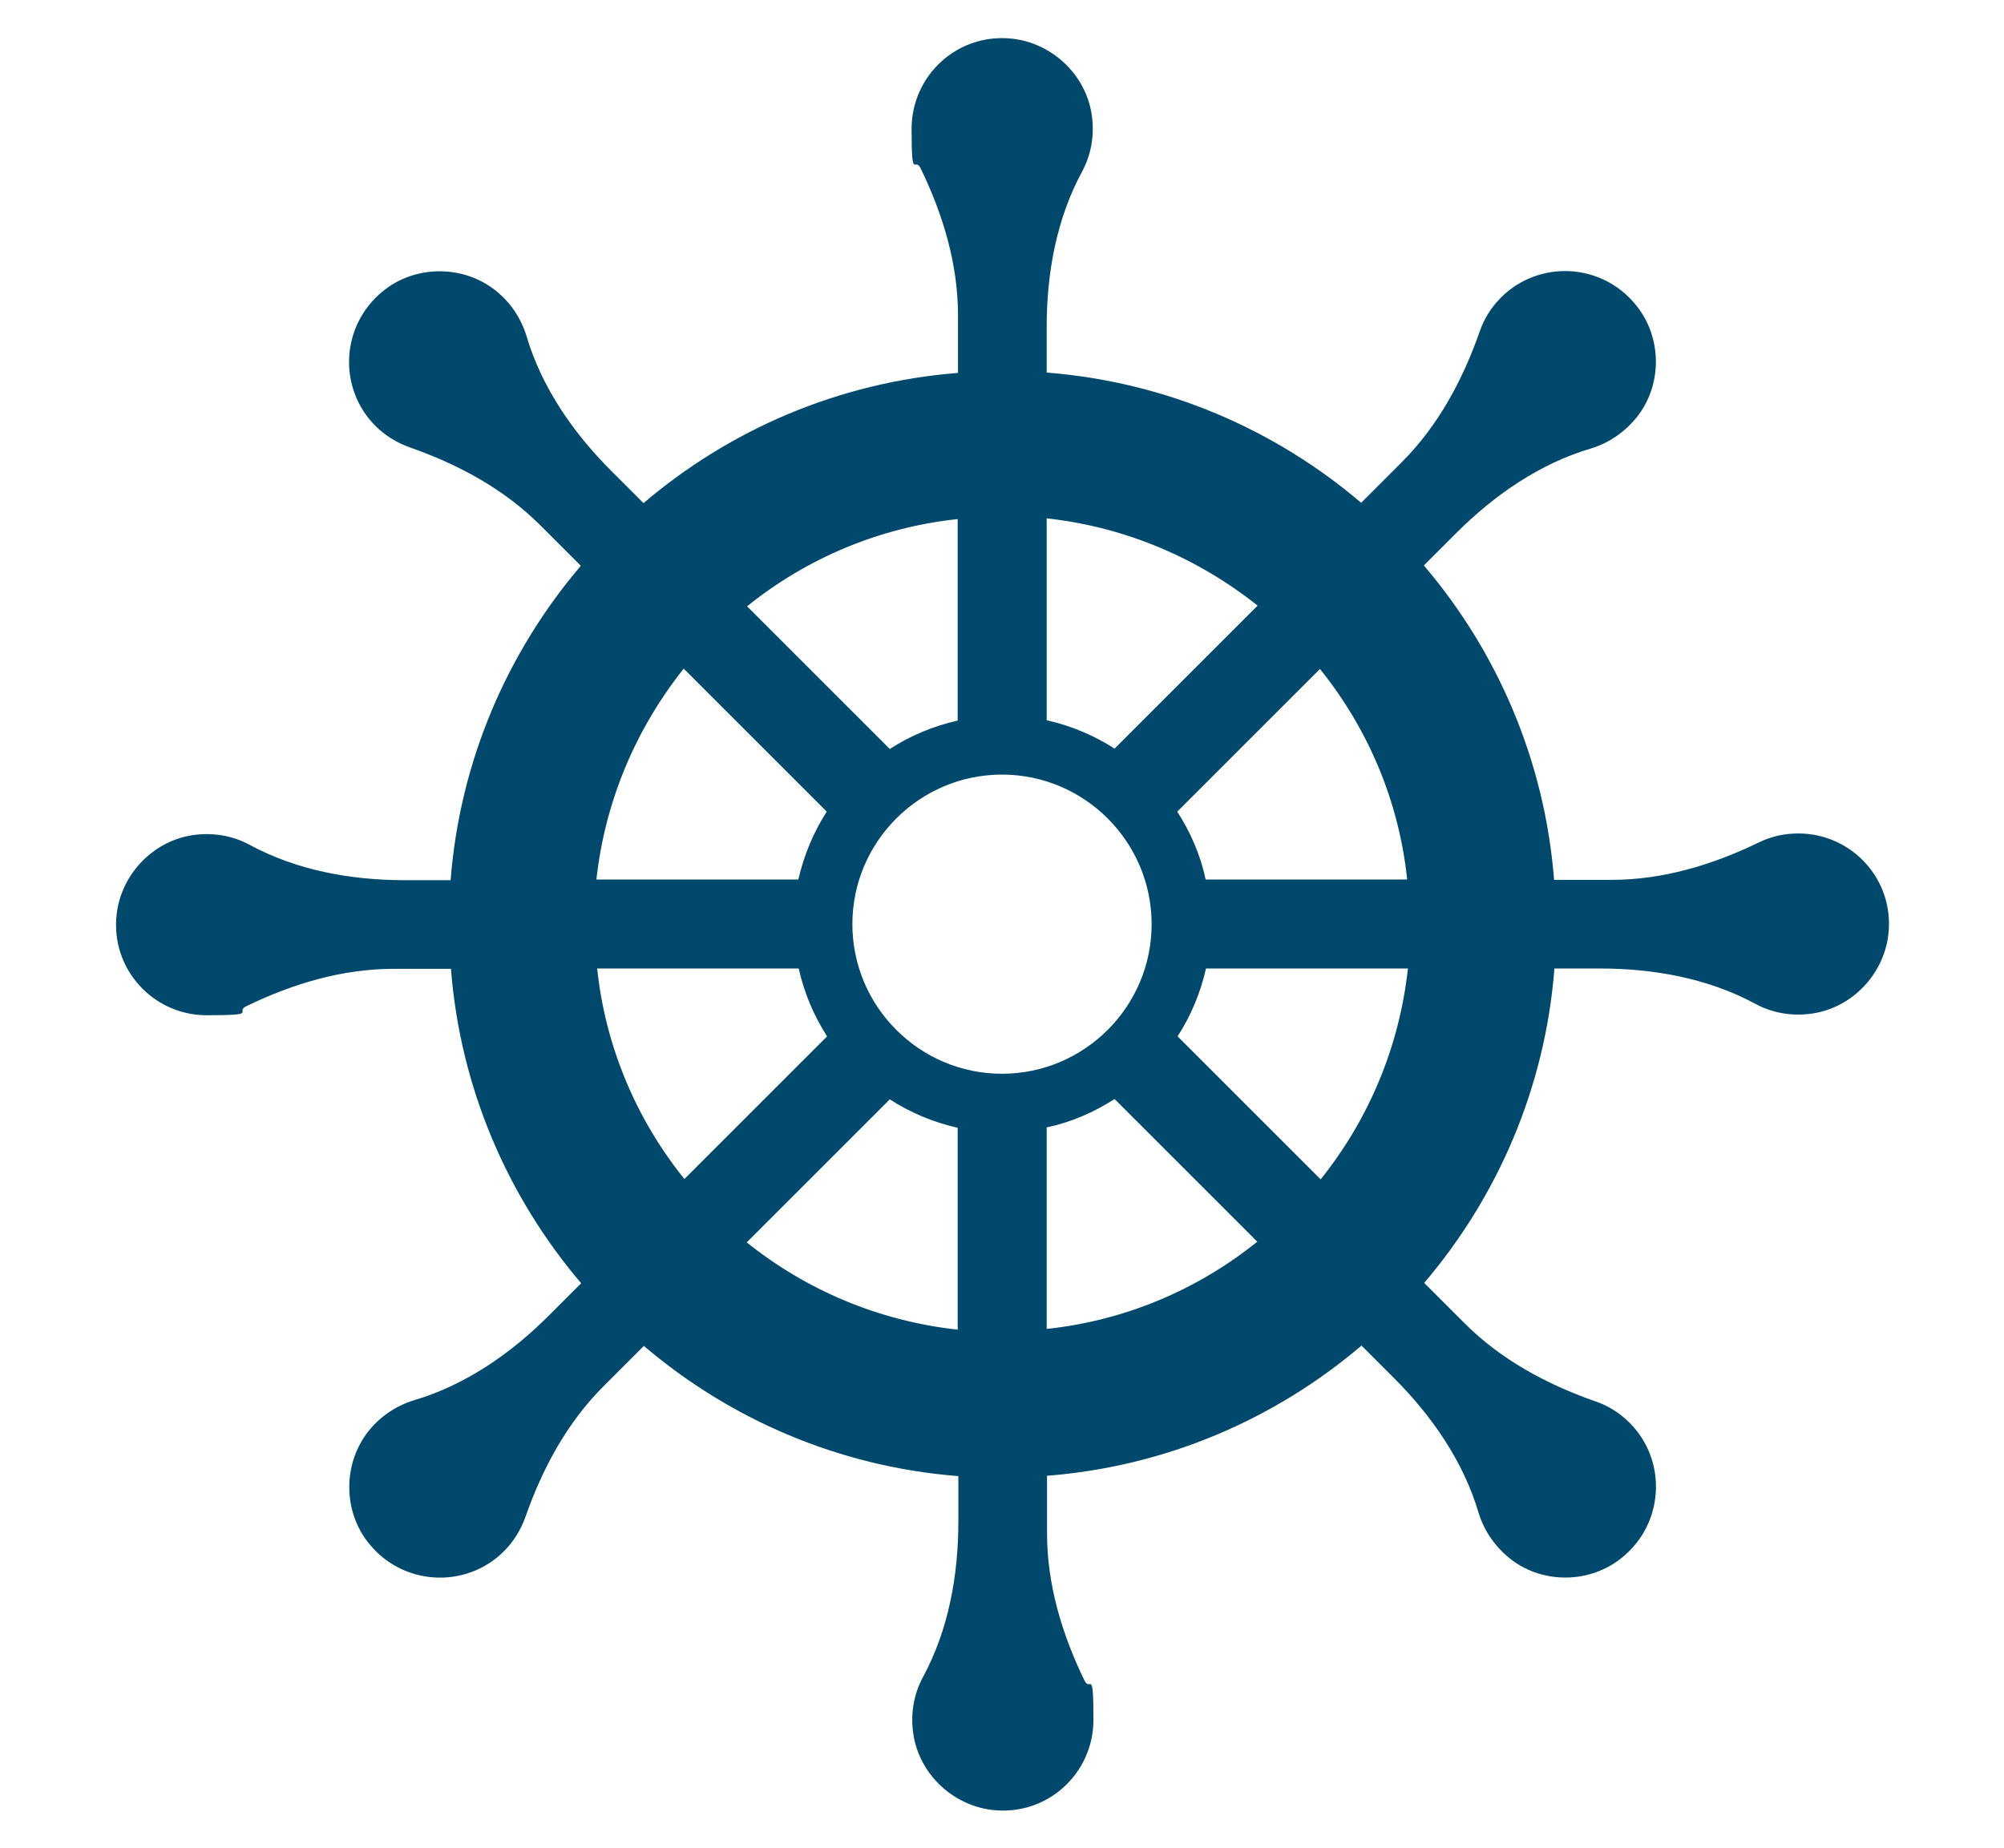
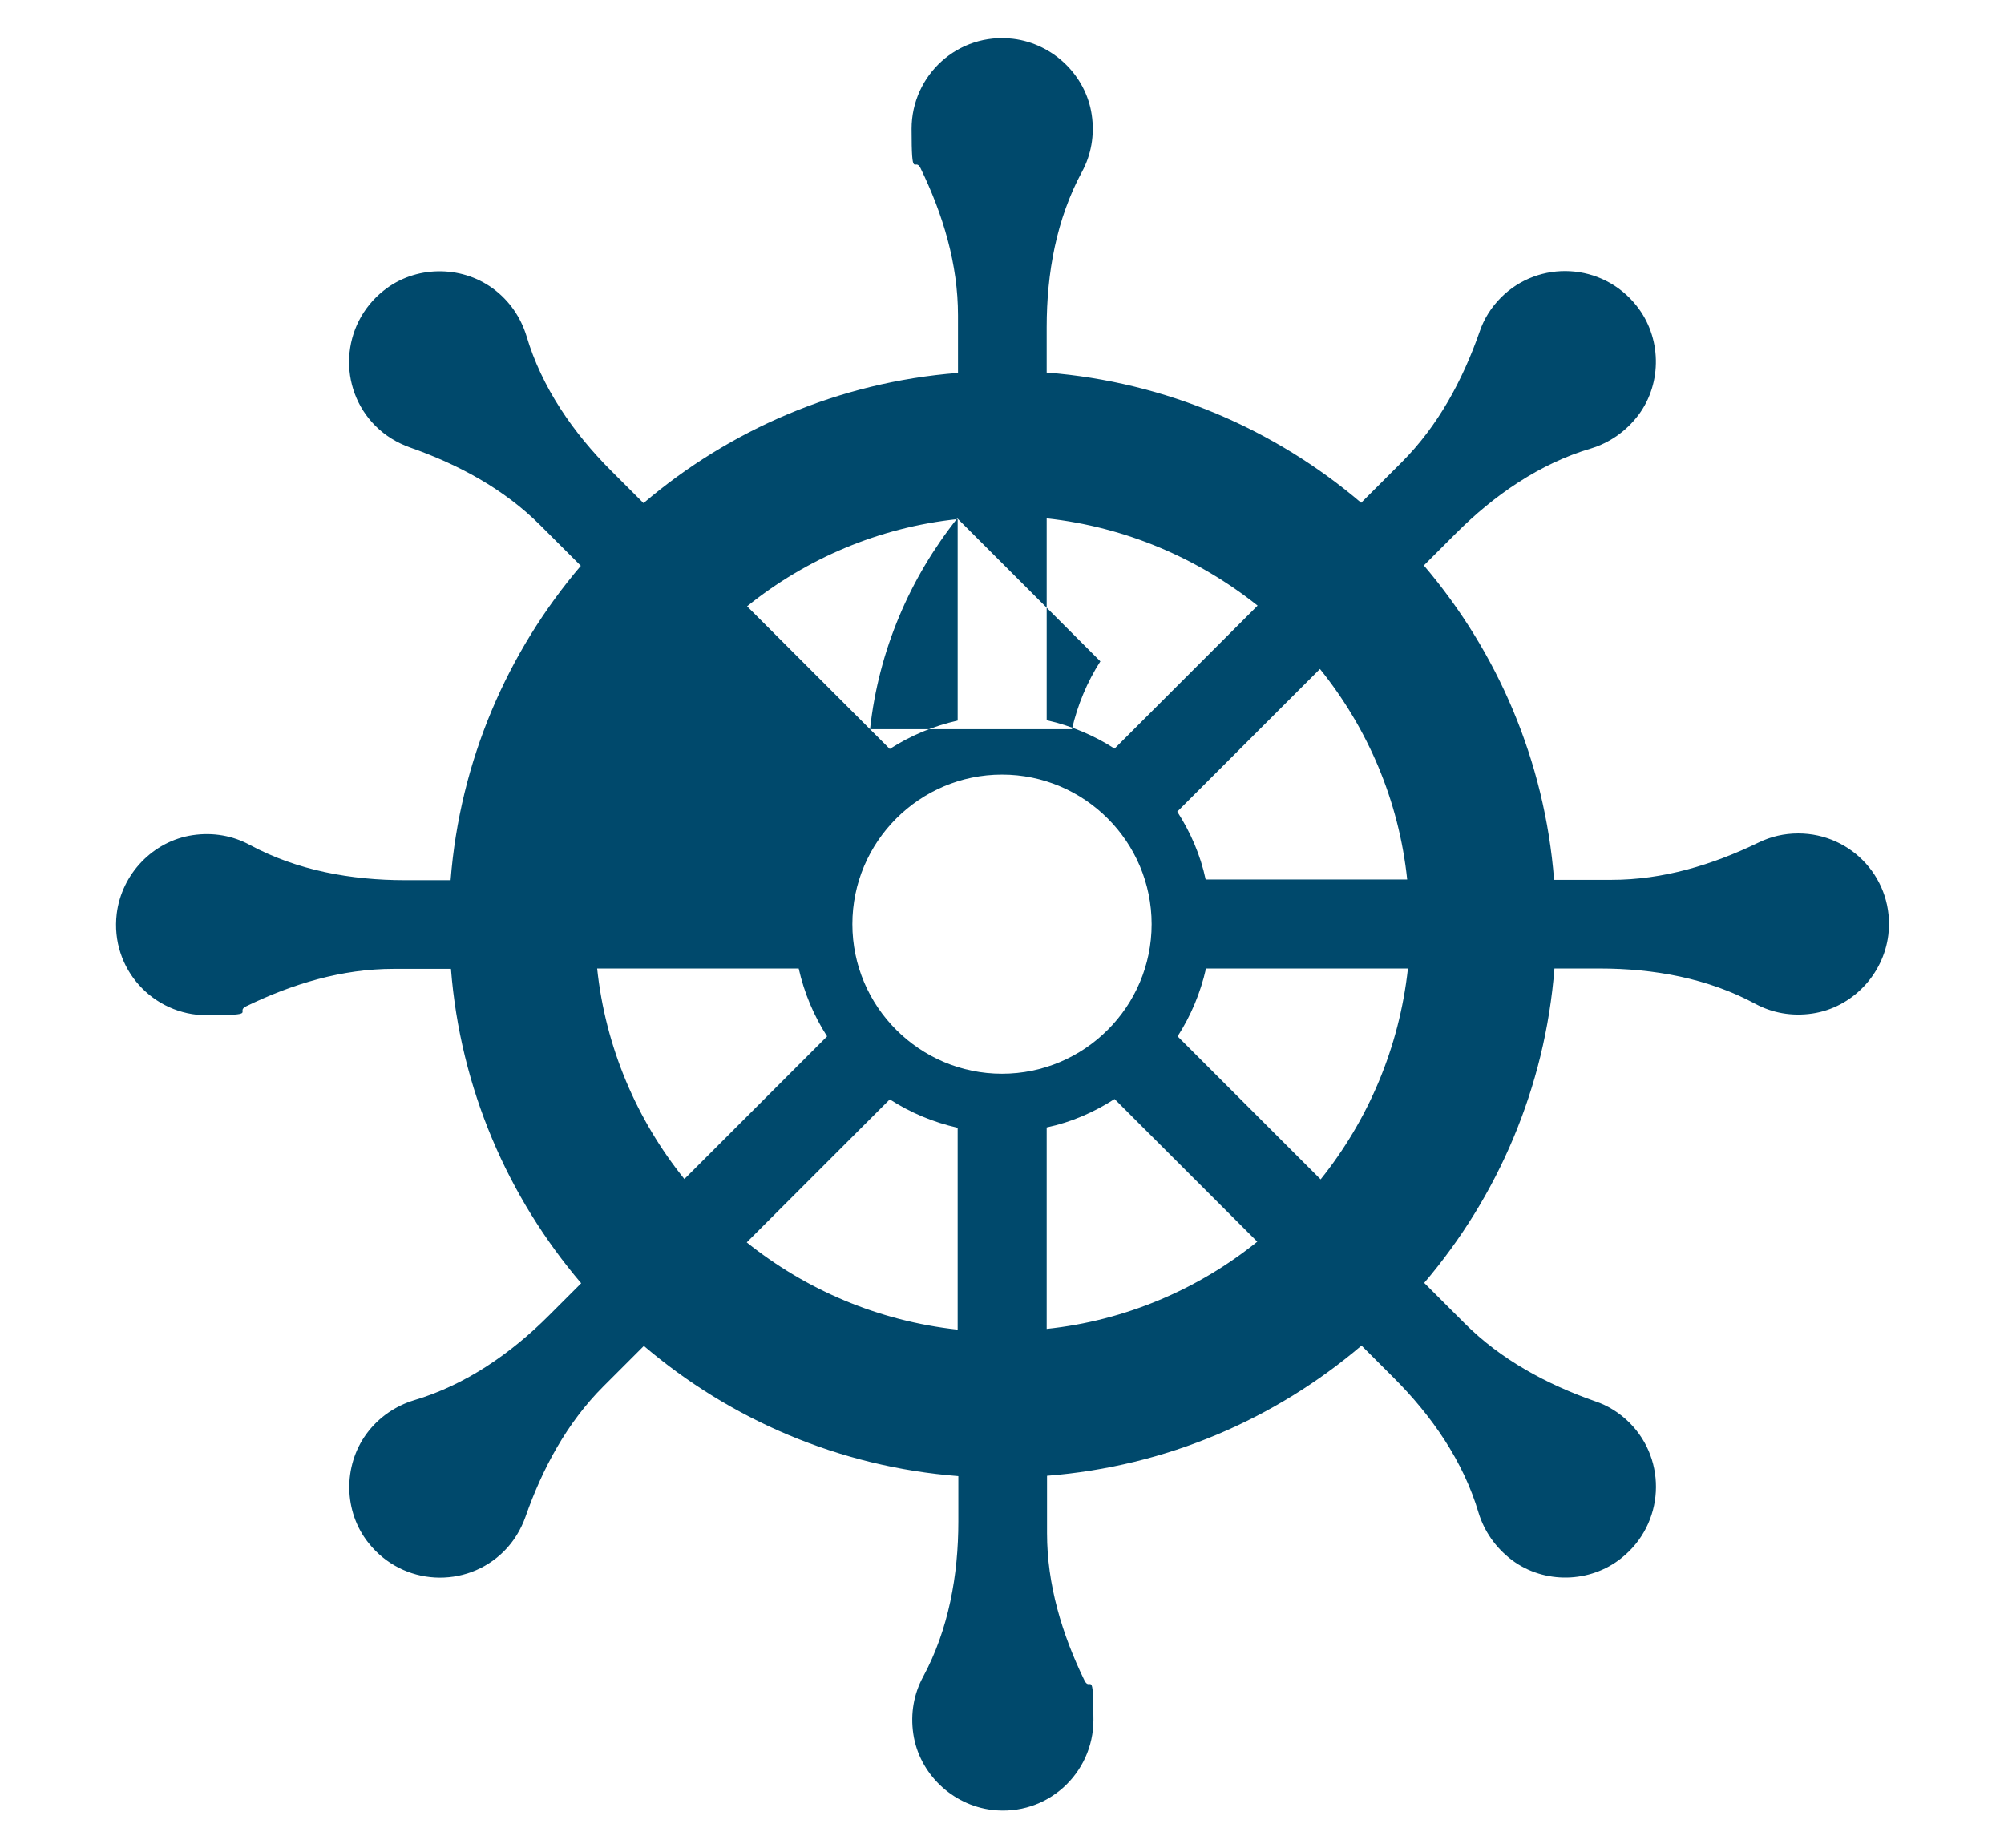
<svg xmlns="http://www.w3.org/2000/svg" id="Layer_1" version="1.1" viewBox="0 0 578.6 533.7">
  <defs>
    <style>
      .st0 {
        fill: #00496c;
      }
    </style>
  </defs>
-   <path class="st0" d="M519.2,240.7c-4.1,0-7.9.9-11.4,2.6-13.4,6.5-27.7,10.8-42.5,10.8h-16.6c-2.7-34.5-16.4-65.9-37.6-90.8l9.3-9.3c11-11,24.1-20.1,39-24.5,5.2-1.6,10-4.8,13.7-9.7,6.9-9.3,6.6-22.5-.6-31.5-9.9-12.5-28.2-13.3-39.1-2.4-2.9,2.9-5,6.3-6.2,9.9-4.9,14-12,27.2-22.5,37.7l-11.7,11.7c-24.9-21.2-56.3-34.9-90.8-37.6v-13.1c0-15.6,2.8-31.2,10.2-44.9,2.6-4.8,3.7-10.5,2.8-16.5-1.7-11.4-11.2-20.5-22.7-21.9-15.9-1.9-29.3,10.5-29.3,26s.9,7.9,2.6,11.4c6.5,13.4,10.8,27.7,10.8,42.5v16.6c-34.5,2.7-65.9,16.4-90.8,37.6l-9.3-9.3c-11-11-20.1-24.1-24.5-39-1.6-5.2-4.8-10.1-9.7-13.7-9.3-6.8-22.5-6.6-31.5.6-12.5,9.9-13.3,28.2-2.4,39.1,2.9,2.9,6.3,4.9,9.9,6.2,14,4.9,27.2,12,37.7,22.5l11.7,11.7c-21.2,24.9-34.9,56.3-37.6,90.8h-13.1c-15.6,0-31.2-2.8-44.9-10.2-4.8-2.6-10.5-3.7-16.5-2.8-11.4,1.7-20.5,11.2-21.9,22.7-1.9,15.9,10.5,29.3,26,29.3s7.9-.9,11.4-2.6c13.4-6.5,27.7-10.8,42.5-10.8h16.6c2.7,34.5,16.4,65.9,37.6,90.8l-9.3,9.3c-11,11-24.1,20.1-39,24.5-5.2,1.6-10.1,4.8-13.7,9.7-6.8,9.3-6.6,22.5.6,31.5,9.9,12.5,28.2,13.3,39.1,2.4,2.9-2.9,4.9-6.3,6.2-9.9,4.9-14,12-27.2,22.5-37.7l11.7-11.7c24.9,21.2,56.3,34.9,90.8,37.6v13.1c0,15.5-2.8,31.2-10.2,44.9-2.6,4.8-3.7,10.5-2.8,16.5,1.7,11.4,11.2,20.5,22.7,21.9,15.9,1.9,29.3-10.5,29.3-26s-.9-7.9-2.6-11.4c-6.5-13.4-10.8-27.7-10.8-42.5v-16.6c34.5-2.7,65.9-16.4,90.8-37.6l9.3,9.3c11,11,20.1,24.1,24.5,39,1.6,5.2,4.8,10,9.7,13.7,9.3,6.9,22.5,6.6,31.5-.6,12.5-9.9,13.3-28.2,2.4-39.1-2.9-2.9-6.3-5-9.9-6.2-14-4.9-27.2-12-37.7-22.5l-11.7-11.7c21.2-24.9,34.9-56.3,37.6-90.8h13.1c15.5,0,31.2,2.8,44.9,10.2,4.8,2.6,10.5,3.7,16.5,2.8,11.4-1.7,20.5-11.2,21.9-22.7,1.9-15.9-10.5-29.3-26-29.3h0ZM406.4,254h-58.3c-1.5-7.1-4.4-13.7-8.2-19.6l41.2-41.2c13.7,17,22.8,37.9,25.2,60.9h0ZM289.3,310.1c-23.8,0-43.2-19.4-43.2-43.2s19.4-43.2,43.2-43.2,43.2,19.4,43.2,43.2-19.4,43.2-43.2,43.2ZM363,175l-41.2,41.2c-5.9-3.8-12.5-6.6-19.6-8.2v-58.3c22.9,2.5,43.8,11.6,60.9,25.2h0ZM276.5,149.8v58.3c-7.1,1.6-13.7,4.4-19.6,8.2l-41.2-41.2c17-13.7,38-22.8,60.9-25.2h0ZM197.5,193.2l41.2,41.2c-3.8,5.9-6.6,12.6-8.2,19.6h-58.3c2.5-22.9,11.6-43.8,25.2-60.9h0ZM172.3,279.7h58.3c1.6,7.1,4.4,13.7,8.2,19.6l-41.2,41.2c-13.7-17-22.8-38-25.2-60.9h0ZM215.7,358.7l41.2-41.2c5.9,3.8,12.5,6.6,19.6,8.2v58.3c-22.9-2.5-43.8-11.5-60.9-25.2h0ZM302.2,383.9v-58.3c7.1-1.5,13.7-4.4,19.6-8.2l41.2,41.2c-17,13.7-38,22.8-60.9,25.2h0ZM381.2,340.5l-41.2-41.2c3.8-5.9,6.6-12.5,8.2-19.6h58.3c-2.5,22.9-11.5,43.8-25.2,60.9h0Z" />
+   <path class="st0" d="M519.2,240.7c-4.1,0-7.9.9-11.4,2.6-13.4,6.5-27.7,10.8-42.5,10.8h-16.6c-2.7-34.5-16.4-65.9-37.6-90.8l9.3-9.3c11-11,24.1-20.1,39-24.5,5.2-1.6,10-4.8,13.7-9.7,6.9-9.3,6.6-22.5-.6-31.5-9.9-12.5-28.2-13.3-39.1-2.4-2.9,2.9-5,6.3-6.2,9.9-4.9,14-12,27.2-22.5,37.7l-11.7,11.7c-24.9-21.2-56.3-34.9-90.8-37.6v-13.1c0-15.6,2.8-31.2,10.2-44.9,2.6-4.8,3.7-10.5,2.8-16.5-1.7-11.4-11.2-20.5-22.7-21.9-15.9-1.9-29.3,10.5-29.3,26s.9,7.9,2.6,11.4c6.5,13.4,10.8,27.7,10.8,42.5v16.6c-34.5,2.7-65.9,16.4-90.8,37.6l-9.3-9.3c-11-11-20.1-24.1-24.5-39-1.6-5.2-4.8-10.1-9.7-13.7-9.3-6.8-22.5-6.6-31.5.6-12.5,9.9-13.3,28.2-2.4,39.1,2.9,2.9,6.3,4.9,9.9,6.2,14,4.9,27.2,12,37.7,22.5l11.7,11.7c-21.2,24.9-34.9,56.3-37.6,90.8h-13.1c-15.6,0-31.2-2.8-44.9-10.2-4.8-2.6-10.5-3.7-16.5-2.8-11.4,1.7-20.5,11.2-21.9,22.7-1.9,15.9,10.5,29.3,26,29.3s7.9-.9,11.4-2.6c13.4-6.5,27.7-10.8,42.5-10.8h16.6c2.7,34.5,16.4,65.9,37.6,90.8l-9.3,9.3c-11,11-24.1,20.1-39,24.5-5.2,1.6-10.1,4.8-13.7,9.7-6.8,9.3-6.6,22.5.6,31.5,9.9,12.5,28.2,13.3,39.1,2.4,2.9-2.9,4.9-6.3,6.2-9.9,4.9-14,12-27.2,22.5-37.7l11.7-11.7c24.9,21.2,56.3,34.9,90.8,37.6v13.1c0,15.5-2.8,31.2-10.2,44.9-2.6,4.8-3.7,10.5-2.8,16.5,1.7,11.4,11.2,20.5,22.7,21.9,15.9,1.9,29.3-10.5,29.3-26s-.9-7.9-2.6-11.4c-6.5-13.4-10.8-27.7-10.8-42.5v-16.6c34.5-2.7,65.9-16.4,90.8-37.6l9.3,9.3c11,11,20.1,24.1,24.5,39,1.6,5.2,4.8,10,9.7,13.7,9.3,6.9,22.5,6.6,31.5-.6,12.5-9.9,13.3-28.2,2.4-39.1-2.9-2.9-6.3-5-9.9-6.2-14-4.9-27.2-12-37.7-22.5l-11.7-11.7c21.2-24.9,34.9-56.3,37.6-90.8h13.1c15.5,0,31.2,2.8,44.9,10.2,4.8,2.6,10.5,3.7,16.5,2.8,11.4-1.7,20.5-11.2,21.9-22.7,1.9-15.9-10.5-29.3-26-29.3h0ZM406.4,254h-58.3c-1.5-7.1-4.4-13.7-8.2-19.6l41.2-41.2c13.7,17,22.8,37.9,25.2,60.9h0ZM289.3,310.1c-23.8,0-43.2-19.4-43.2-43.2s19.4-43.2,43.2-43.2,43.2,19.4,43.2,43.2-19.4,43.2-43.2,43.2ZM363,175l-41.2,41.2c-5.9-3.8-12.5-6.6-19.6-8.2v-58.3c22.9,2.5,43.8,11.6,60.9,25.2h0ZM276.5,149.8v58.3c-7.1,1.6-13.7,4.4-19.6,8.2l-41.2-41.2c17-13.7,38-22.8,60.9-25.2h0Zl41.2,41.2c-3.8,5.9-6.6,12.6-8.2,19.6h-58.3c2.5-22.9,11.6-43.8,25.2-60.9h0ZM172.3,279.7h58.3c1.6,7.1,4.4,13.7,8.2,19.6l-41.2,41.2c-13.7-17-22.8-38-25.2-60.9h0ZM215.7,358.7l41.2-41.2c5.9,3.8,12.5,6.6,19.6,8.2v58.3c-22.9-2.5-43.8-11.5-60.9-25.2h0ZM302.2,383.9v-58.3c7.1-1.5,13.7-4.4,19.6-8.2l41.2,41.2c-17,13.7-38,22.8-60.9,25.2h0ZM381.2,340.5l-41.2-41.2c3.8-5.9,6.6-12.5,8.2-19.6h58.3c-2.5,22.9-11.5,43.8-25.2,60.9h0Z" />
</svg>